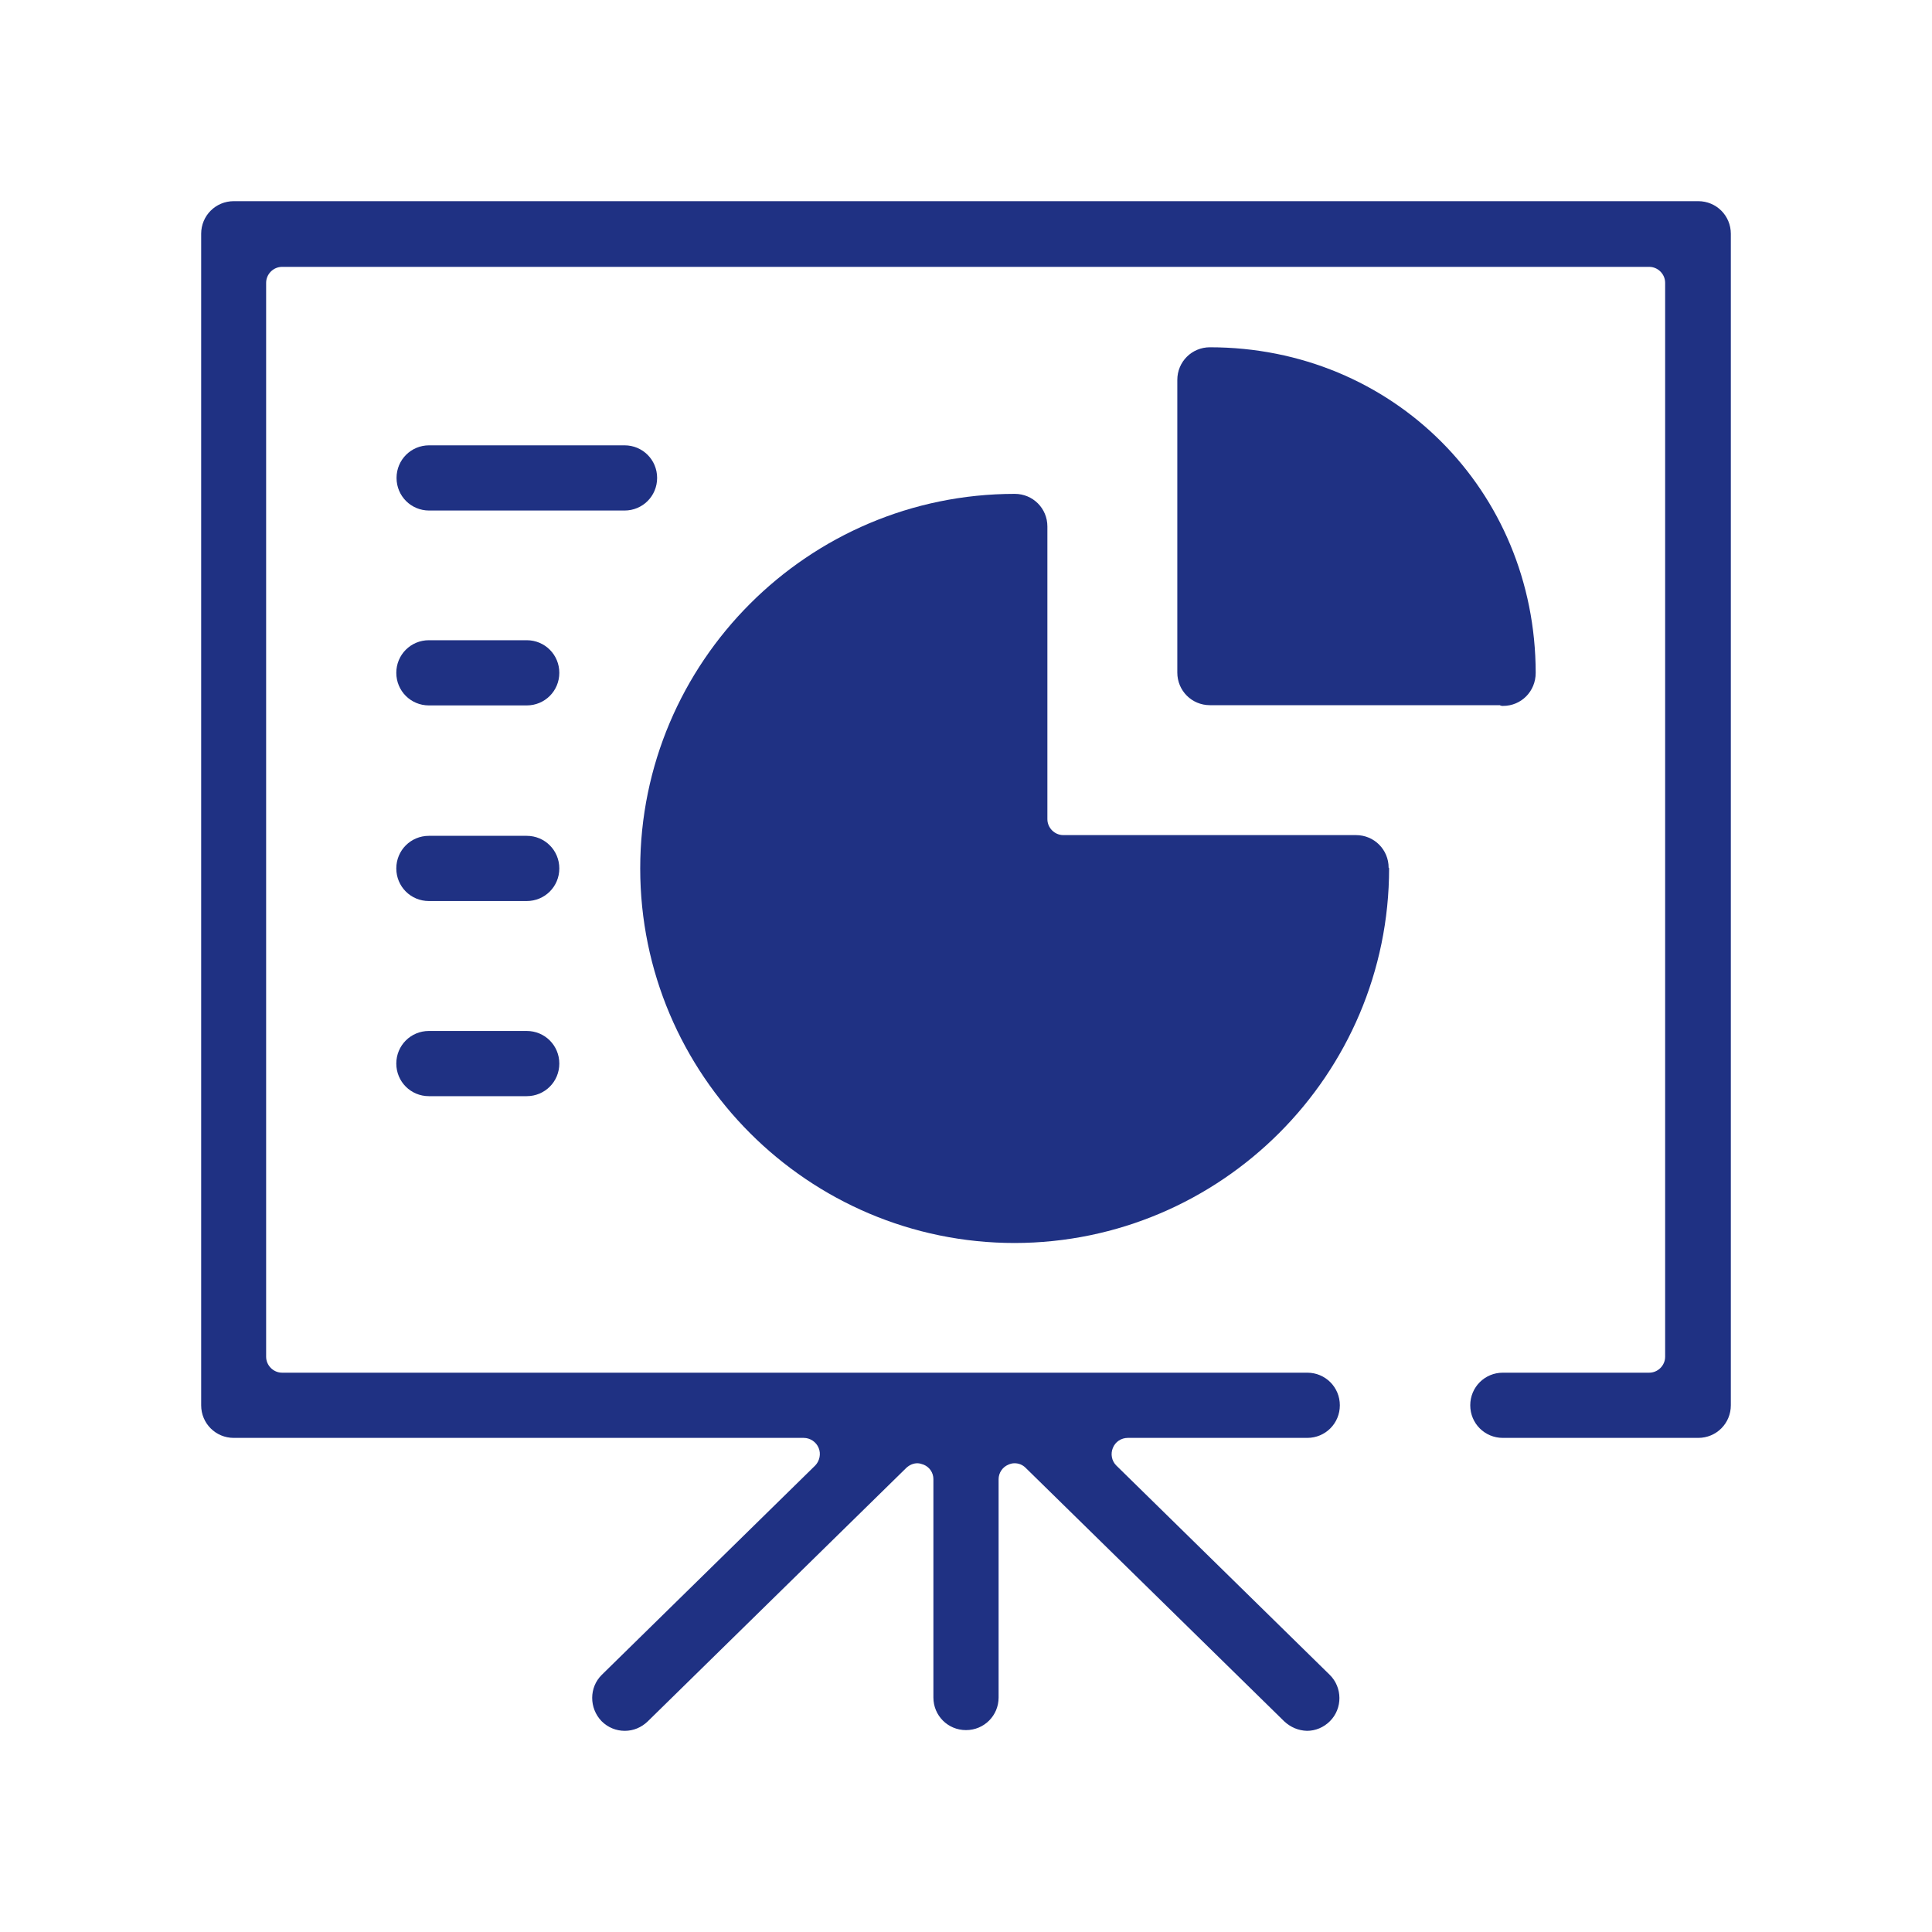
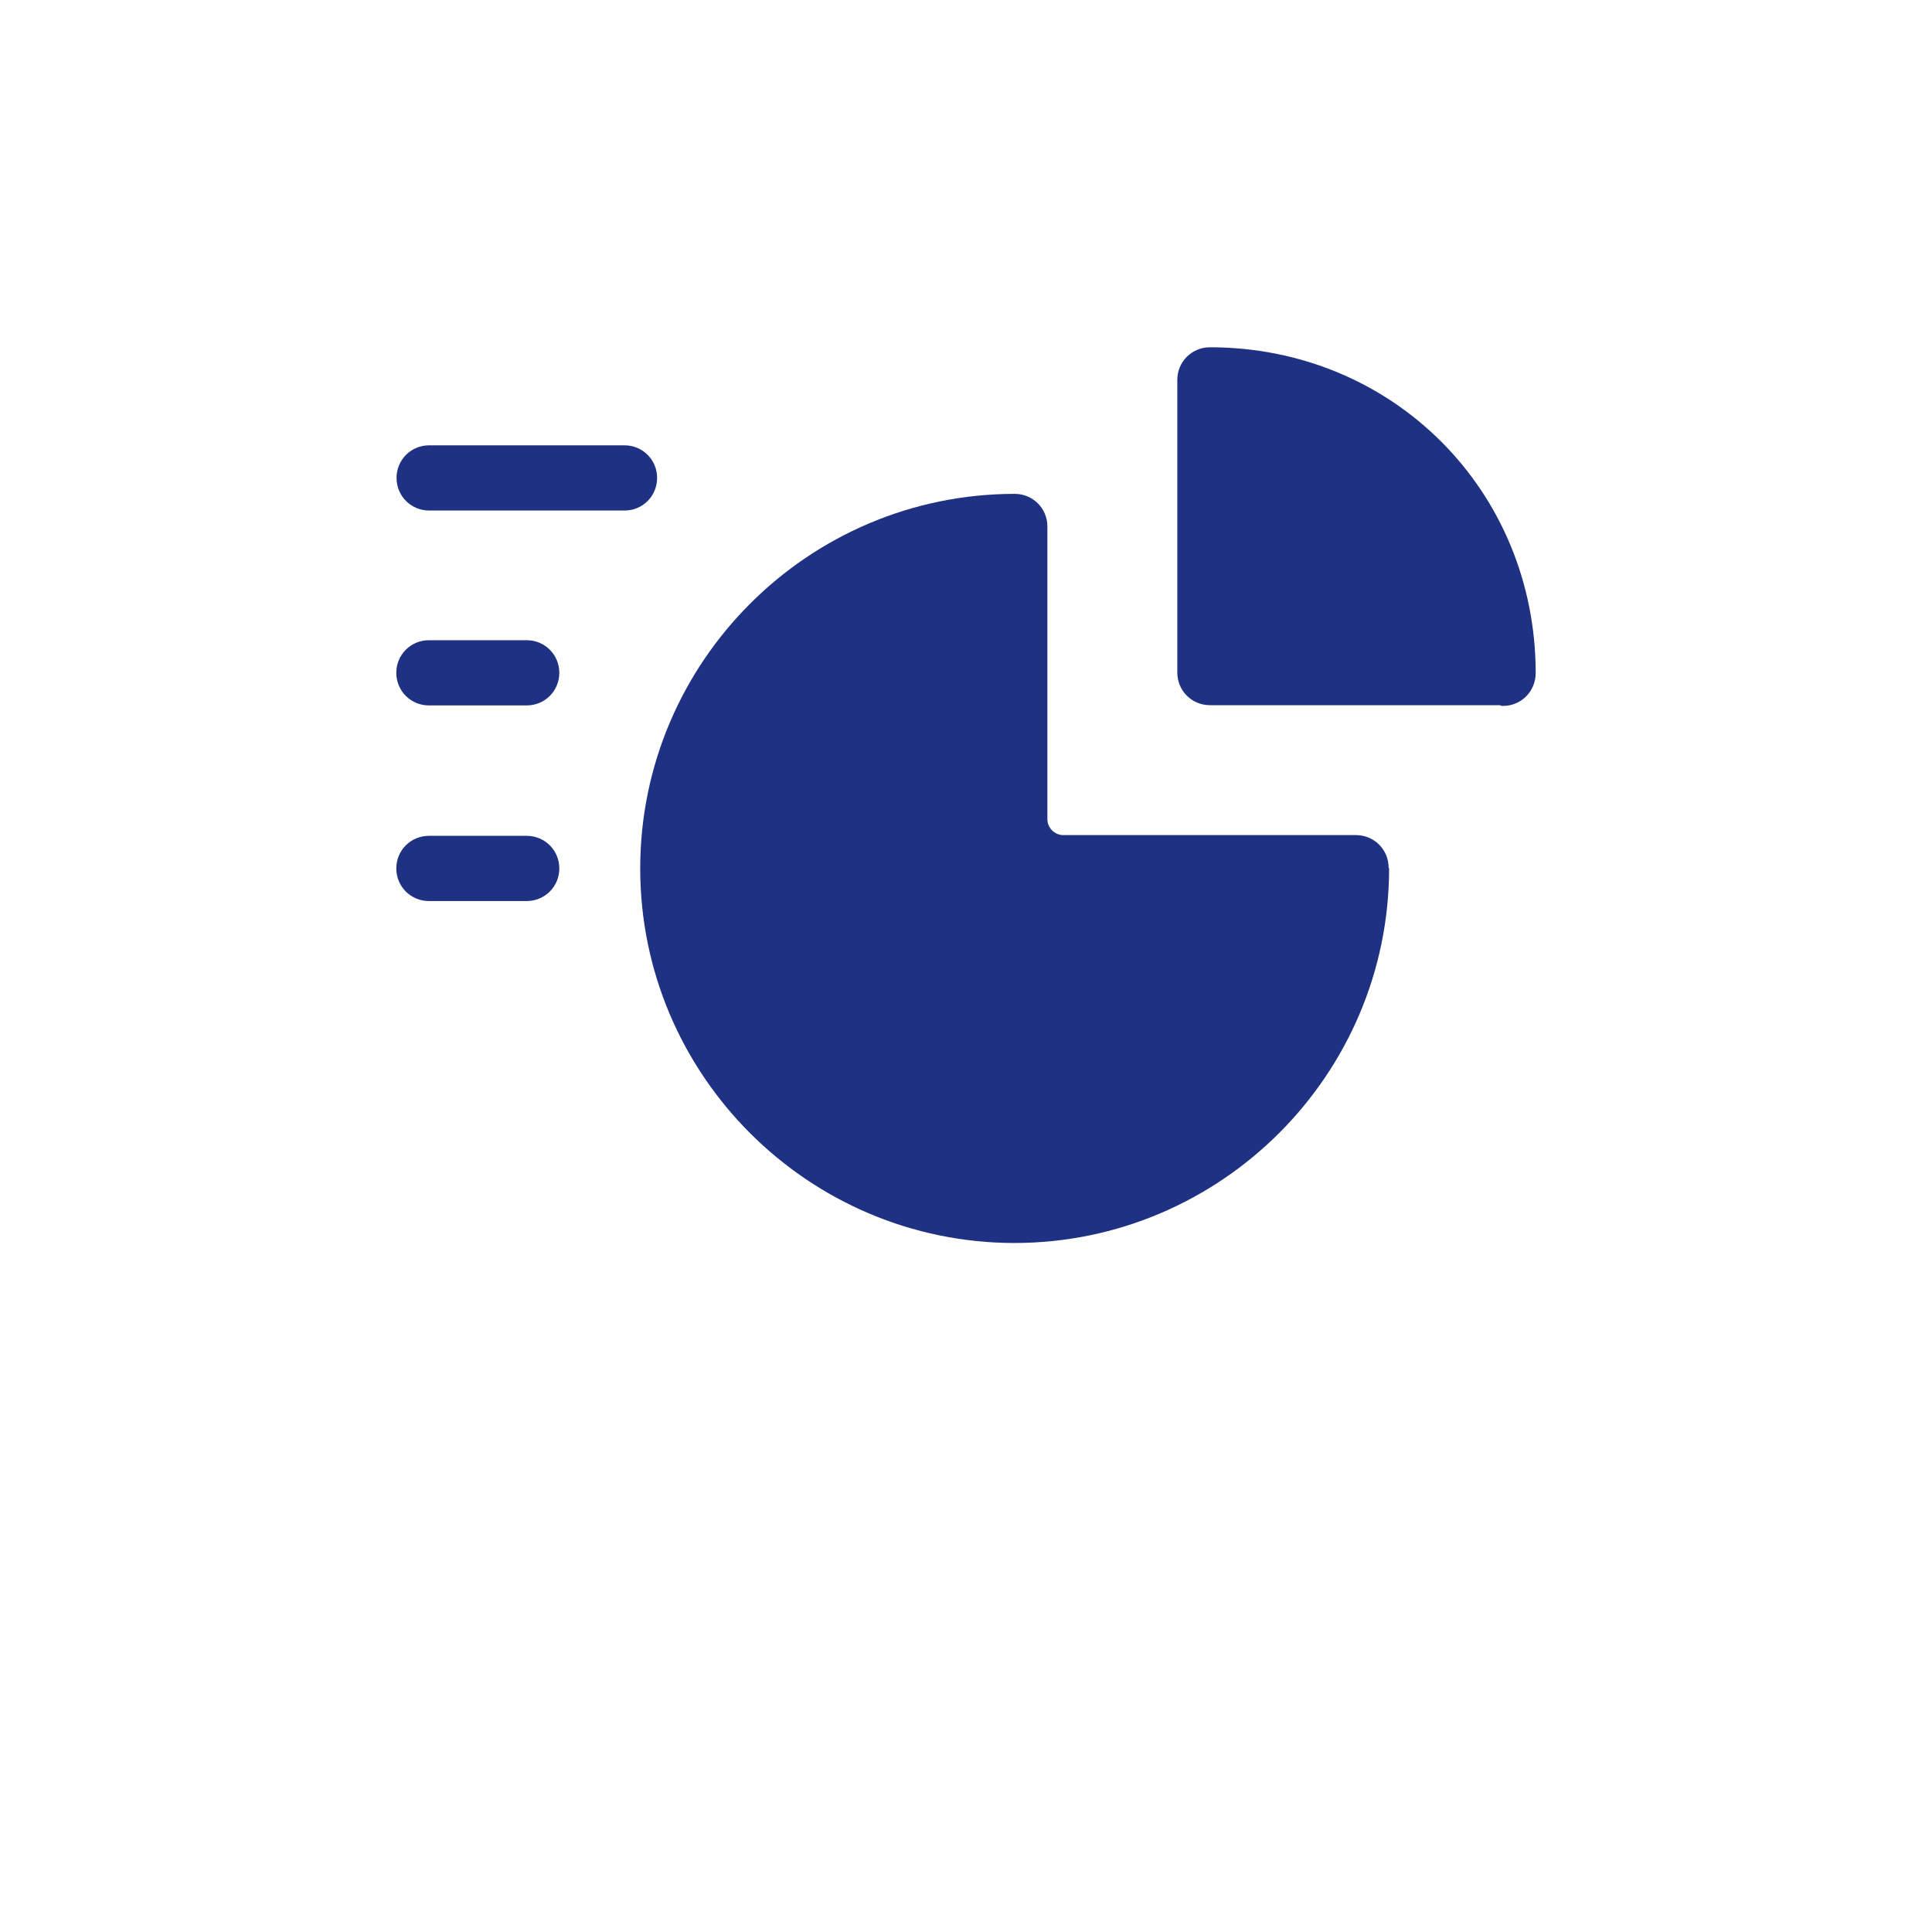
<svg xmlns="http://www.w3.org/2000/svg" id="_レイヤー_1" data-name="レイヤー 1" viewBox="0 0 80 80">
  <defs>
    <style>
      .cls-1 {
        fill: #1f3183;
        stroke-width: 0px;
      }
    </style>
  </defs>
  <path class="cls-1" d="M54.15,71.67s0,0-.01,0c0,0,0,0-.01,0h.03Z" />
-   <path class="cls-1" d="M70.32,8.33H9.68c-.75,0-1.35.6-1.35,1.35v48.51c0,.75.6,1.35,1.35,1.35h23.6c.27,0,.52.17.62.42.1.24.04.53-.14.72l-8.84,8.67c-.53.52-.53,1.38-.01,1.92.26.26.6.4.96.4s.69-.14.95-.39l10.71-10.5c.13-.12.29-.19.46-.19.09,0,.17.03.26.06.24.1.4.33.4.6v9.04c0,.75.6,1.35,1.35,1.35s1.35-.6,1.35-1.35v-9.04c0-.26.16-.5.4-.6.09-.04.17-.06.26-.06.17,0,.33.06.46.19l10.71,10.5c.26.24.58.38.94.39.35,0,.69-.14.95-.4.53-.53.52-1.4-.01-1.92l-8.84-8.67c-.19-.19-.24-.48-.14-.72.1-.26.35-.42.62-.42h7.43c.75,0,1.35-.6,1.35-1.35s-.6-1.35-1.35-1.35H11.68c-.36,0-.66-.3-.66-.66V11.71c0-.36.3-.66.66-.66h56.61c.36,0,.66.3.66.66v44.47c0,.36-.3.66-.66.66h-6.06c-.75,0-1.35.6-1.35,1.35s.6,1.35,1.35,1.35h8.09c.75,0,1.35-.6,1.35-1.35V9.68c0-.75-.6-1.35-1.35-1.35Z" />
  <path class="cls-1" d="M57.5,35.93c0-.75-.6-1.35-1.35-1.35h-12.12c-.36,0-.66-.3-.66-.66v-12.12c0-.75-.6-1.35-1.35-1.35-8.55,0-15.51,6.96-15.51,15.51s6.96,15.51,15.51,15.51h-.01c8.55-.01,15.51-6.97,15.51-15.52Z" />
  <path class="cls-1" d="M62.13,29.22h.01s.07.01.07.01h.03c.75,0,1.35-.6,1.35-1.37-.01-7.56-5.93-13.48-13.49-13.48-.75,0-1.35.6-1.35,1.35v12.12c0,.75.6,1.35,1.35,1.35h12.02Z" />
  <path class="cls-1" d="M27.21,19.79c0-.75-.6-1.35-1.35-1.35h-8.09c-.75,0-1.35.6-1.35,1.35s.6,1.35,1.35,1.35h8.09c.75,0,1.35-.6,1.35-1.35Z" />
  <path class="cls-1" d="M21.81,26.51h-4.05c-.75,0-1.35.6-1.35,1.35s.6,1.35,1.35,1.35h4.05c.75,0,1.35-.6,1.35-1.35s-.6-1.35-1.35-1.35Z" />
  <path class="cls-1" d="M21.81,34.61h-4.05c-.75,0-1.35.6-1.35,1.35s.6,1.35,1.35,1.35h4.05c.75,0,1.35-.6,1.35-1.35s-.6-1.35-1.35-1.35Z" />
-   <path class="cls-1" d="M21.81,42.69h-4.05c-.75,0-1.35.6-1.35,1.35s.6,1.35,1.35,1.35h4.05c.75,0,1.35-.6,1.35-1.35s-.6-1.35-1.35-1.35Z" />
</svg>